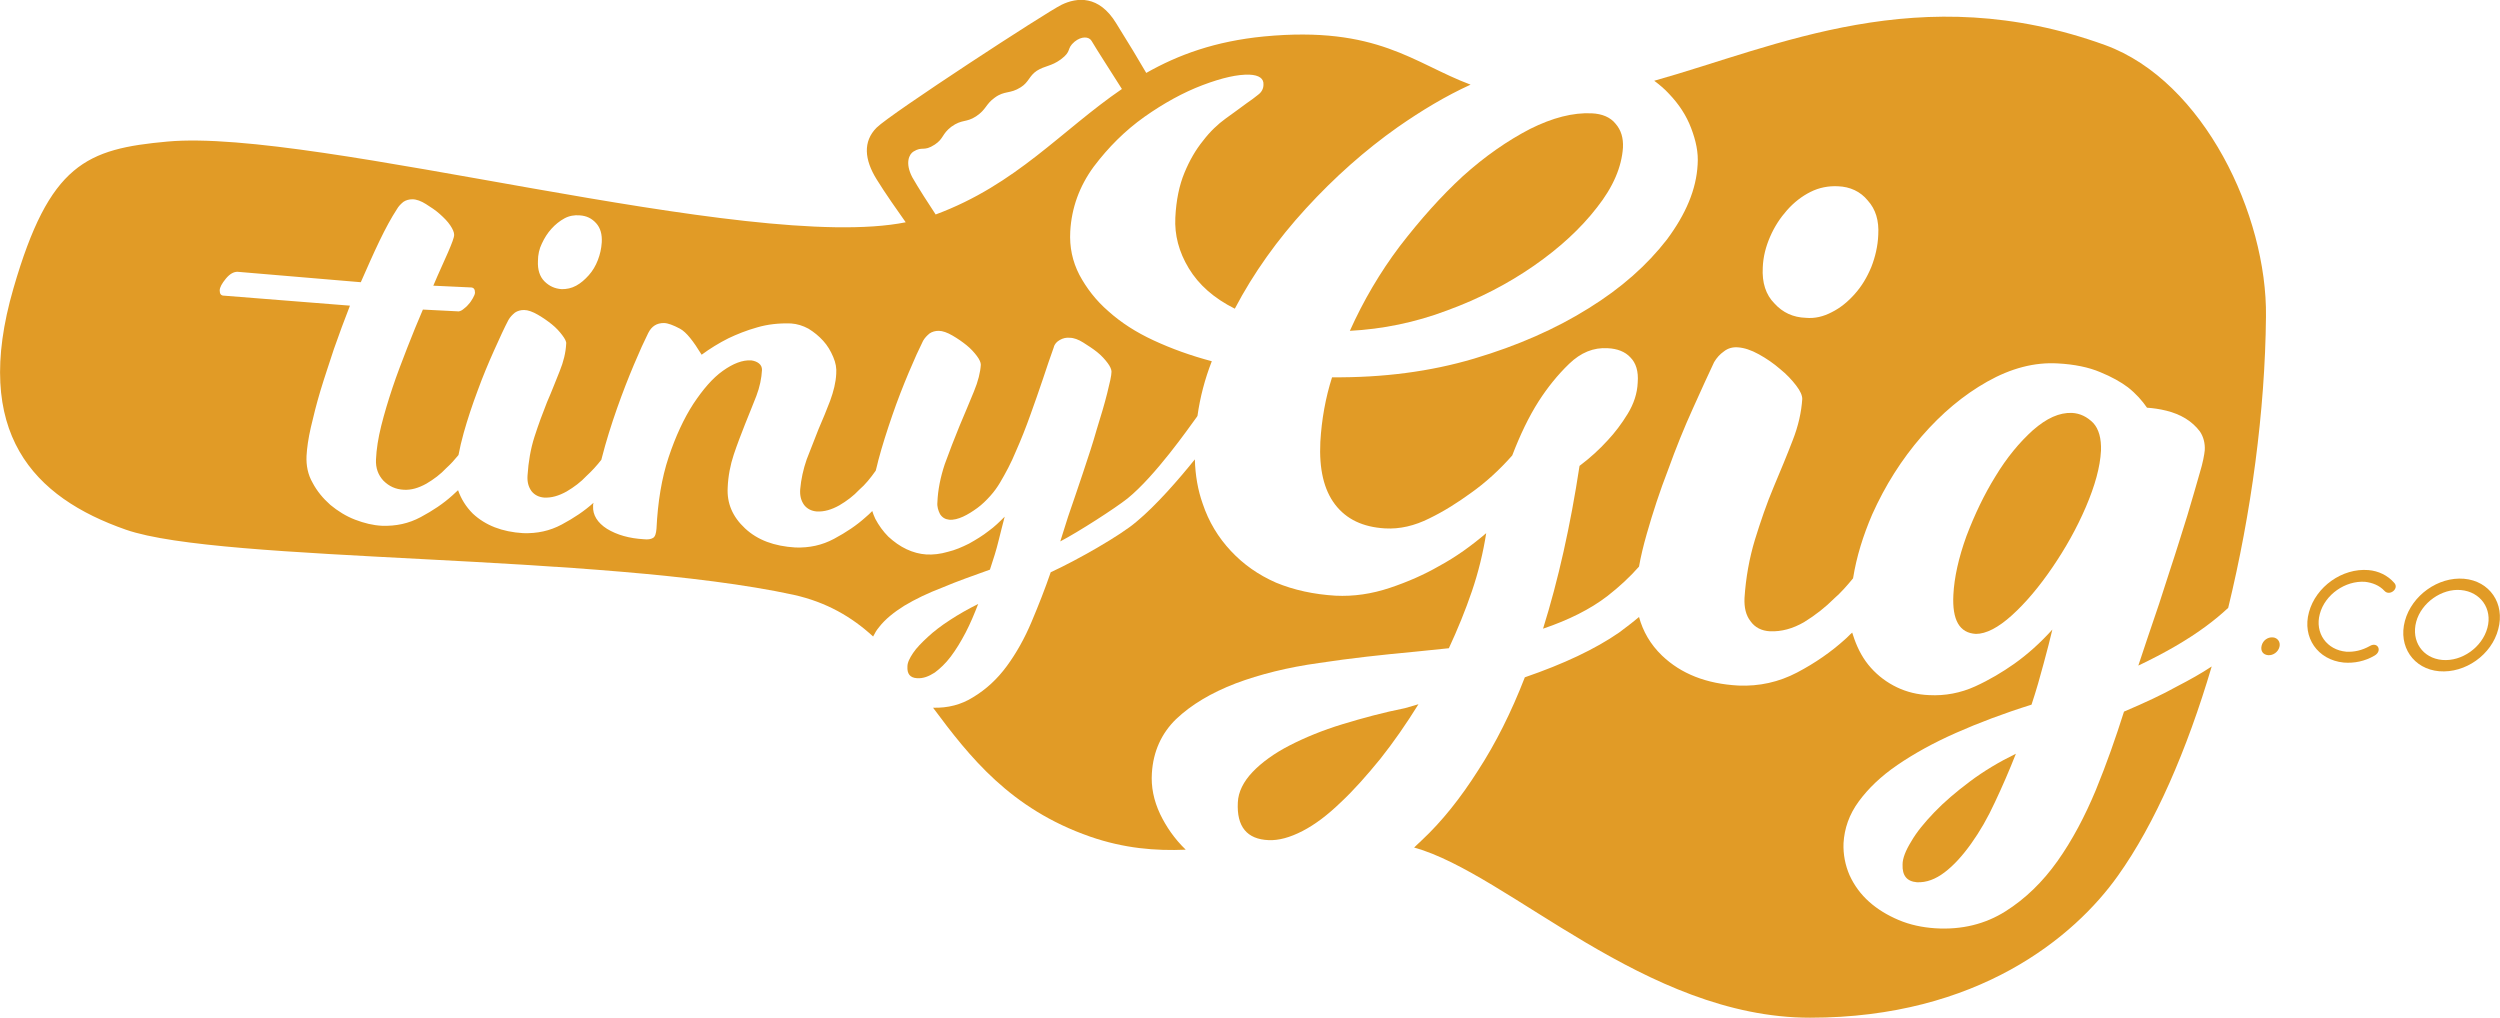
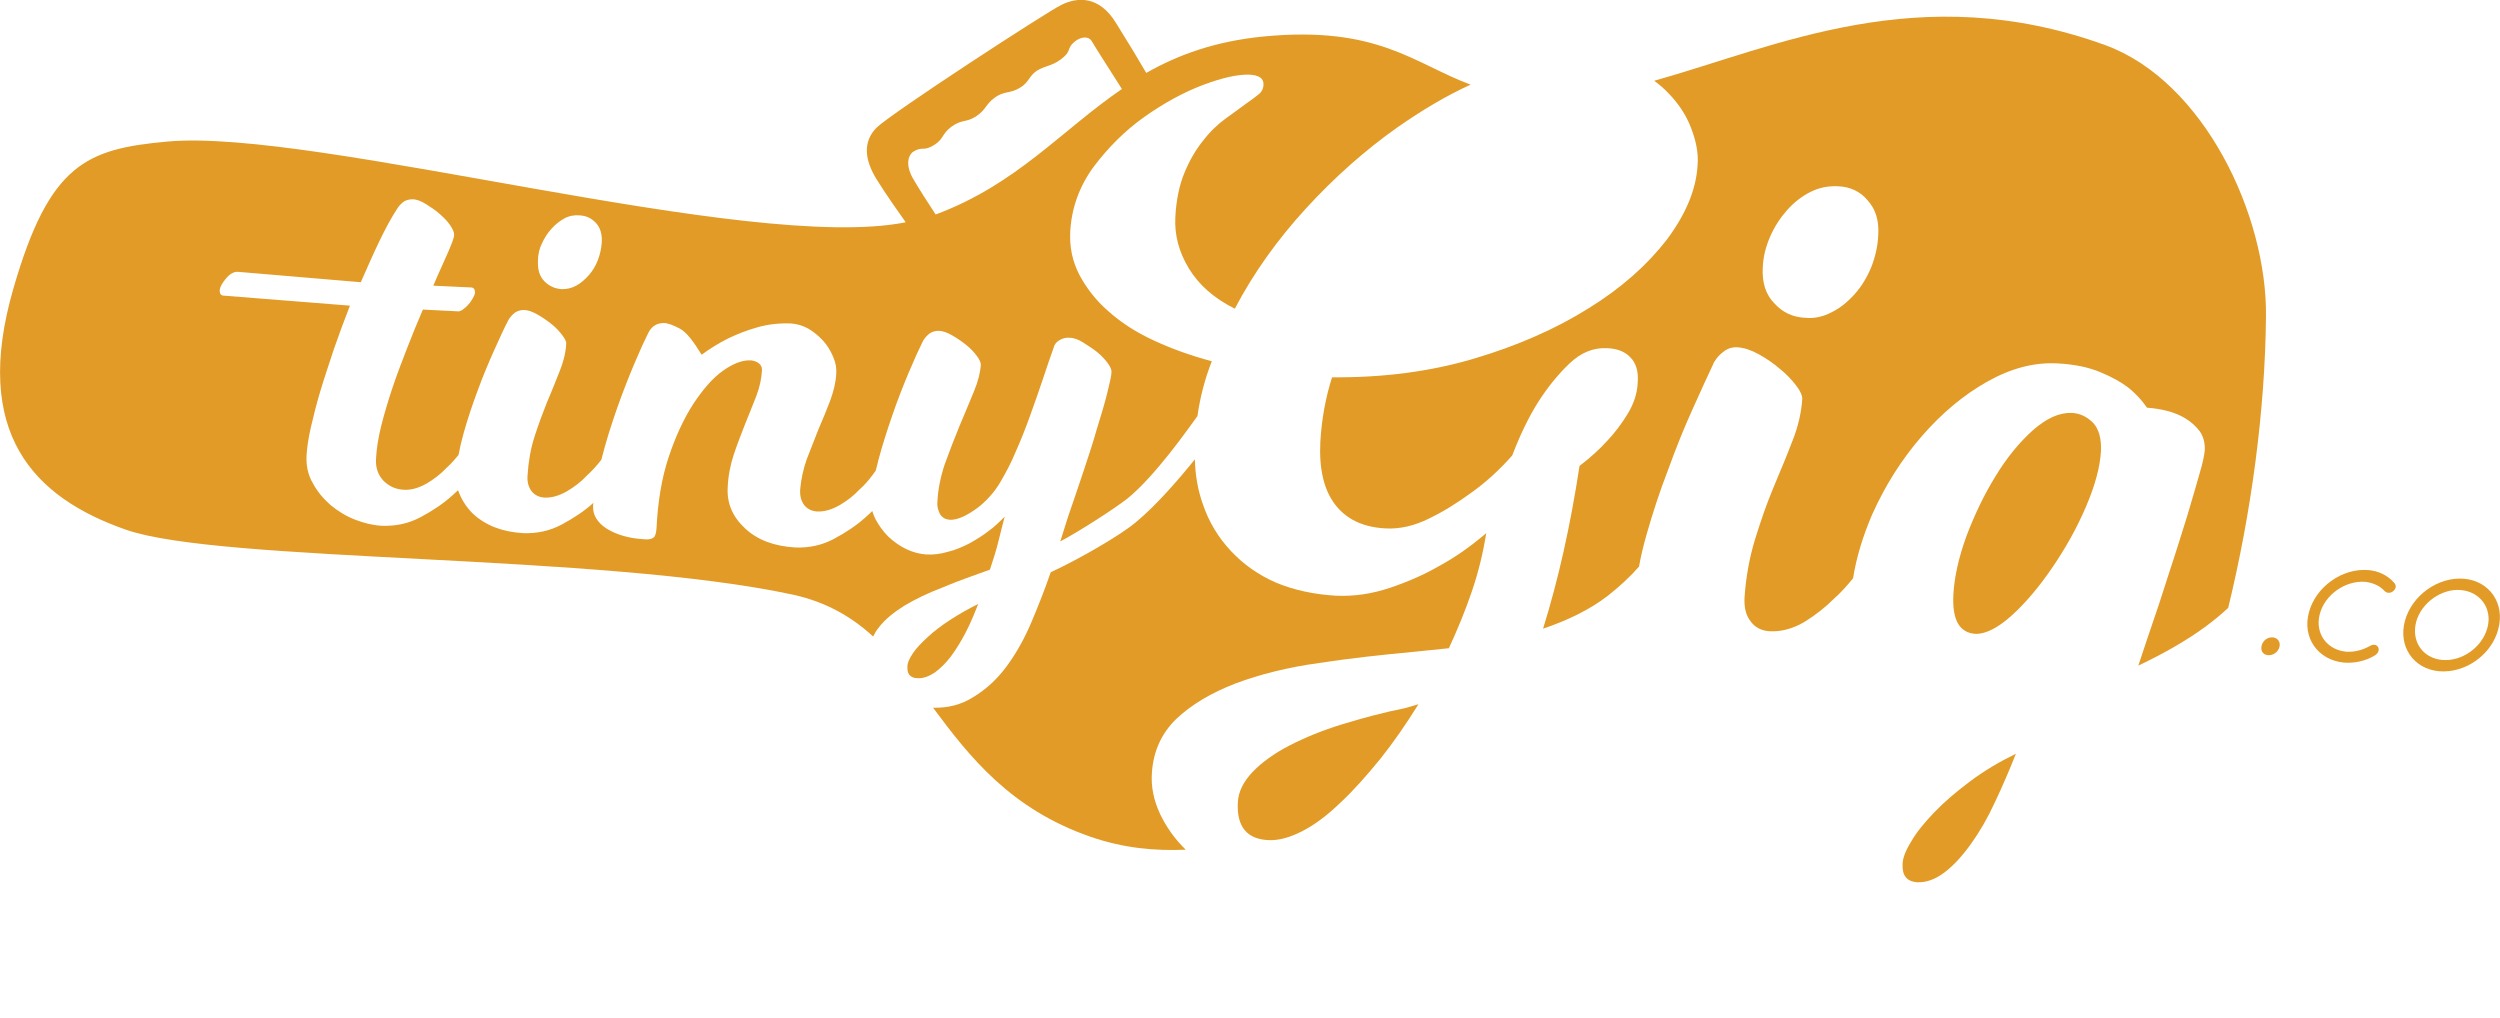
<svg xmlns="http://www.w3.org/2000/svg" version="1.1" id="Layer_1" x="0px" y="0px" viewBox="0 0 575.8 234.4" style="enable-background:new 0 0 575.8 234.4;" xml:space="preserve">
  <style type="text/css">
	.st0{fill:#E19B26;}
</style>
  <g>
    <path class="st0" d="M523.5,146.8c-1.2-0.1-2.3,0.7-2.6,1.9c-0.3,1.2,0.3,2.1,1.5,2.2c1.1,0.1,2.3-0.7,2.6-1.9   C525.3,147.9,524.6,146.9,523.5,146.8z" />
    <path class="st0" d="M545.5,131.3c-6-0.5-12.1,3.8-13.7,9.7c-1.6,5.8,2,11,8,11.6c2.4,0.2,4.9-0.3,7.1-1.6c1.9-1.1,0.7-3.3-1.1-2.2   c-1.8,1-3.6,1.4-5.4,1.3c-4.5-0.4-7.3-4.3-6.1-8.7c1.2-4.5,5.9-7.7,10.4-7.4c1.7,0.2,3.3,0.8,4.5,2.1c1.2,1.3,3.5-0.6,2.2-1.9   C549.9,132.5,547.8,131.5,545.5,131.3z" />
    <path class="st0" d="M567.5,133.3c-5.9-0.5-12,3.8-13.6,9.7c-1.6,5.9,2,11.1,7.9,11.6c6,0.5,12.1-3.8,13.6-9.7   C577,139,573.4,133.8,567.5,133.3z M572.9,144.6c-1.2,4.5-5.9,7.8-10.4,7.4c-4.5-0.4-7.2-4.3-6-8.8c1.2-4.4,5.9-7.7,10.3-7.3   C571.3,136.3,574.1,140.2,572.9,144.6z" />
    <path class="st0" d="M228,131.2c0.8-2.4,1.5-4.6,2-6.7c0.5-2.1,1-3.9,1.4-5.5c-1.1,1.1-2.3,2.3-3.7,3.3c-1.4,1.1-2.9,2-4.5,2.9   c-1.6,0.8-3.2,1.5-4.9,1.9c-1.7,0.5-3.4,0.7-5,0.6c-1.5-0.1-3-0.5-4.5-1.2c-1.5-0.7-2.9-1.7-4.2-2.9c-1.2-1.2-2.2-2.6-3-4.1   c-0.3-0.6-0.5-1.2-0.7-1.8c-0.5,0.5-1,1-1.5,1.4c-2.1,1.9-4.5,3.5-7.3,5c-2.8,1.5-5.7,2.1-8.9,2c-4.9-0.3-8.7-1.7-11.6-4.4   c-2.9-2.7-4.2-5.8-4-9.4c0.1-2.6,0.6-5.2,1.4-7.6c0.8-2.4,1.7-4.7,2.6-7c0.9-2.3,1.8-4.4,2.6-6.5c0.8-2.1,1.2-4.1,1.3-6   c0-0.6-0.2-1.1-0.7-1.5c-0.5-0.4-1.1-0.6-1.8-0.7c-2-0.1-4.1,0.7-6.5,2.4c-2.4,1.7-4.6,4.3-6.8,7.6c-2.2,3.4-4.1,7.5-5.7,12.3   c-1.6,4.8-2.5,10.3-2.8,16.5c-0.1,1.1-0.3,1.8-0.8,2.1c-0.5,0.3-1.2,0.4-2.1,0.3c-3.4-0.2-6.2-1-8.5-2.4c-2.2-1.4-3.3-3.2-3.2-5.2   c0-0.3,0-0.5,0.1-0.8c0,0,0,0,0,0c-2.1,1.9-4.5,3.5-7.3,5c-2.8,1.5-5.7,2.1-8.9,2c-4.9-0.3-8.7-1.8-11.6-4.5   c-1.6-1.6-2.7-3.4-3.4-5.4c-0.4,0.4-0.9,0.8-1.3,1.2c-2.1,1.9-4.5,3.5-7.3,5c-2.8,1.5-5.7,2.1-8.9,2c-2.1-0.1-4.1-0.6-6.2-1.4   c-2.1-0.8-4-2-5.7-3.4c-1.7-1.5-3.1-3.2-4.1-5.1c-1.1-1.9-1.5-4-1.4-6.2c0.1-1.8,0.4-4,1-6.6c0.6-2.6,1.3-5.4,2.2-8.4   c0.9-3,2-6.2,3.1-9.6c1.2-3.4,2.4-6.7,3.7-10l-29-2.3c-0.7,0-1-0.4-1-1.2c0-0.7,0.5-1.6,1.4-2.7c0.9-1.1,1.8-1.6,2.7-1.6L83.1,65   c1.5-3.4,2.9-6.6,4.3-9.5c1.4-2.9,2.7-5.3,4-7.3c0.4-0.7,0.9-1.2,1.5-1.7c0.6-0.4,1.3-0.6,2.1-0.6c0.9,0,2,0.4,3.1,1.1   c1.1,0.7,2.2,1.4,3.2,2.3c1,0.9,1.8,1.7,2.4,2.6c0.6,0.9,0.9,1.6,0.9,2.2c0,0.6-0.5,1.9-1.4,4c-0.9,2.1-2.1,4.6-3.4,7.7l8.6,0.4   c0.7,0,1,0.4,1,1.2c0,0.3-0.2,0.8-0.5,1.3c-0.3,0.5-0.6,1-1,1.4c-0.4,0.5-0.8,0.8-1.3,1.2c-0.4,0.3-0.9,0.5-1.3,0.4l-7.9-0.4   c-1.2,2.8-2.4,5.7-3.6,8.8c-1.2,3.1-2.4,6.2-3.4,9.2c-1,3-1.9,6-2.6,8.8c-0.7,2.8-1.1,5.4-1.2,7.7c-0.1,2,0.5,3.6,1.7,4.9   c1.3,1.3,2.8,2,4.7,2.1c1.7,0.1,3.4-0.4,5.2-1.4c1.7-1,3.3-2.2,4.6-3.6c1-0.9,1.9-1.9,2.8-3c0.3-1.6,0.7-3.3,1.2-5.1   c0.9-3.2,2-6.5,3.2-9.7c1.2-3.3,2.5-6.4,3.8-9.3c1.3-2.9,2.4-5.3,3.3-7c0.4-0.7,0.9-1.2,1.5-1.7c0.6-0.4,1.3-0.6,2.1-0.6   c0.9,0,2,0.4,3.2,1.1c1.2,0.7,2.2,1.4,3.2,2.2c1,0.8,1.8,1.7,2.4,2.5c0.6,0.8,1,1.5,0.9,2c-0.1,2-0.6,4.1-1.5,6.3   c-0.9,2.2-1.8,4.6-2.9,7.1c-1,2.5-2,5.2-2.9,8c-0.9,2.8-1.4,5.8-1.6,8.9c-0.1,1.5,0.2,2.6,0.9,3.6c0.7,0.9,1.7,1.4,2.9,1.5   c1.7,0.1,3.4-0.4,5.2-1.4c1.7-1,3.3-2.2,4.6-3.6c1.2-1.1,2.3-2.3,3.4-3.7c0-0.1,0.1-0.3,0.1-0.4c1-3.9,2.2-7.7,3.5-11.4   c1.3-3.7,2.6-7,3.9-10.1c1.3-3.1,2.4-5.5,3.3-7.3c0.8-1.6,2-2.3,3.6-2.3c0.9,0,2.2,0.5,3.7,1.3c1.5,0.8,3.1,2.9,5,6   c1.9-1.4,4-2.7,6.2-3.8c1.9-0.9,4.1-1.8,6.6-2.5c2.4-0.7,5-1,7.8-0.9c1.4,0.1,2.7,0.5,4,1.2c1.3,0.8,2.4,1.7,3.4,2.8   c1,1.1,1.7,2.3,2.3,3.7s0.8,2.6,0.7,3.9c-0.1,2-0.6,4-1.4,6.2c-0.8,2.1-1.7,4.3-2.7,6.6c-0.9,2.3-1.8,4.6-2.7,6.9   c-0.8,2.3-1.3,4.6-1.5,6.9c-0.1,1.5,0.2,2.6,0.9,3.6c0.7,0.9,1.7,1.4,2.9,1.5c1.7,0.1,3.4-0.4,5.2-1.4c1.7-1,3.3-2.2,4.6-3.6   c1.4-1.2,2.6-2.7,3.8-4.4c0.2-0.8,0.4-1.5,0.6-2.4c0.9-3.4,2-6.8,3.2-10.3c1.2-3.5,2.5-6.8,3.8-9.9c1.3-3.1,2.4-5.5,3.3-7.3   c0.4-0.7,0.9-1.2,1.5-1.7c0.6-0.4,1.3-0.6,2.1-0.6c0.9,0,2,0.4,3.2,1.1c1.2,0.7,2.2,1.4,3.2,2.2c1,0.8,1.8,1.7,2.4,2.5   c0.6,0.8,0.9,1.5,0.9,2c-0.1,1.7-0.6,3.8-1.6,6.2c-1,2.4-2.1,5.1-3.3,7.9c-1.2,2.9-2.3,5.8-3.4,8.8c-1,3-1.6,6-1.7,8.8   c-0.1,1,0.2,1.9,0.6,2.7c0.5,0.8,1.2,1.2,2.1,1.3c1,0.1,2.1-0.2,3.2-0.7c1.1-0.5,2.2-1.2,3.3-2c1.1-0.8,2.1-1.8,3-2.8   c0.9-1,1.6-2,2.2-3c1.3-2.2,2.6-4.6,3.7-7.3c1.2-2.7,2.3-5.5,3.3-8.3c1-2.8,2-5.6,2.9-8.3c0.9-2.7,1.7-5.1,2.5-7.3   c0.2-0.8,0.7-1.3,1.4-1.7c0.7-0.4,1.5-0.6,2.3-0.5c0.9,0,2,0.4,3.1,1.1c1.1,0.7,2.2,1.4,3.2,2.2c1,0.8,1.8,1.7,2.4,2.5   c0.6,0.8,0.9,1.5,0.9,2c0,0.9-0.4,2.6-1,5c-0.6,2.4-1.4,5.1-2.4,8.3c-0.9,3.2-2,6.5-3.2,10.1c-1.2,3.5-2.3,6.9-3.4,10l-1.8,5.7   c4.2-2.2,12.6-7.6,15.5-9.9c6.4-5.2,14-16.1,15.9-18.7c0.1-0.1,0.1-0.2,0.2-0.3c0.6-4.3,1.7-8.5,3.3-12.6   c-4.9-1.3-9.3-2.9-13.4-4.8c-4.1-1.9-7.5-4.1-10.4-6.7c-2.9-2.5-5.1-5.4-6.7-8.4c-1.6-3.1-2.3-6.4-2.1-10   c0.3-5.4,2.1-10.4,5.4-14.9c3.4-4.5,7.2-8.3,11.7-11.5c4.4-3.1,8.9-5.6,13.4-7.3c4.5-1.7,8.1-2.5,10.8-2.4c2.2,0.1,3.3,0.9,3.2,2.3   c0,0.9-0.4,1.7-1.2,2.3c-0.7,0.6-1.7,1.3-2.7,2c-1.3,1-2.9,2.1-4.8,3.5c-1.8,1.3-3.6,3-5.2,5.1c-1.7,2.1-3.1,4.5-4.3,7.4   c-1.2,2.9-1.9,6.3-2.1,10.3c-0.2,4,0.8,7.9,3.1,11.7c2.3,3.8,5.8,6.9,10.6,9.3c4.3-8.2,9.8-15.9,16.4-23.1   c6.6-7.2,13.6-13.4,21.1-18.7c5.6-3.9,11.1-7.2,16.8-9.8c-13.1-4.9-21.4-13.6-47.6-11.1c-11.2,1.1-19.7,4.2-27.1,8.4   c-1.5-2.6-4.2-7.1-6.9-11.4c-4-6.6-9.1-6-12.6-4.3s-39.4,25.1-42.6,28.3c-3.2,3.2-2.8,7.4,0,11.9c1.9,3.1,5,7.5,6.7,9.9   C172.6,58.4,72.8,29.5,38.6,32.6c-18.7,1.7-27.2,5.1-35.5,33.8C-6.6,99.8,7.8,114.6,29,122c22.1,7.7,109.5,5.4,153.8,15   c7.6,1.7,13.4,5.1,18.3,9.6c0.4-0.8,0.8-1.5,1.4-2.2c1.4-1.8,3.4-3.4,5.8-4.9c2.5-1.5,5.4-2.9,8.8-4.2   C220.4,133.9,224.1,132.6,228,131.2z M210.4,34.9c2.1-1.3,2.3,0.1,4.9-1.6c2.1-1.4,1.6-2.4,3.8-4.1c2.5-1.8,3.4-0.9,5.7-2.4   c2.4-1.6,2.2-2.8,4.3-4.3c2.3-1.7,3.5-0.8,6-2.4c1.9-1.2,1.9-2.6,3.7-3.8c1.9-1.2,3.3-1,5.5-2.6c2.7-2,1.2-2.4,3.2-4.1   c1.6-1.3,3.3-1.2,3.9-0.2c1.1,1.9,4.8,7.6,7,11.1c-13.9,9.5-24.3,22-42.9,28.9c-1.4-2.1-4.1-6.3-5.4-8.6   C208.4,37.5,209.4,35.5,210.4,34.9z M124.8,56.1c0.6-1.3,1.3-2.4,2.2-3.4c0.9-1,1.9-1.8,3-2.4c1.1-0.6,2.3-0.8,3.5-0.7   c1.6,0.1,2.8,0.7,3.8,1.8c1,1.1,1.4,2.6,1.3,4.4c-0.1,1.5-0.4,2.8-0.9,4.1c-0.5,1.3-1.2,2.5-2.1,3.5c-0.9,1-1.8,1.8-2.9,2.4   c-1.1,0.6-2.2,0.8-3.3,0.8c-1.6-0.1-2.9-0.7-4-1.8c-1.1-1.1-1.6-2.7-1.5-4.7C123.9,58.7,124.2,57.3,124.8,56.1z" />
-     <path class="st0" d="M322.4,56.7c-4.6,6.1-8.4,12.6-11.5,19.5c7.5-0.4,15-1.9,22.4-4.7c7.4-2.7,14.1-6.2,20-10.3   c5.9-4.1,10.8-8.6,14.5-13.4c3.8-4.8,5.7-9.4,6-13.8c0.1-2.2-0.4-4-1.7-5.5c-1.2-1.5-3.1-2.3-5.5-2.4c-4.3-0.2-9,1-14.2,3.6   c-5.2,2.7-10.4,6.3-15.5,10.9C331.9,45.2,327.1,50.6,322.4,56.7z" />
    <path class="st0" d="M484.9,10.4c-42.7-15.5-75.7,0.3-103.9,8.2c1.2,0.9,2.4,1.9,3.4,3c2.3,2.4,4,5,5.1,7.9   c1.1,2.9,1.7,5.6,1.5,8.4c-0.3,5.7-2.7,11.4-7.1,17.3c-4.5,5.8-10.4,11.1-18,15.8c-7.5,4.7-16.3,8.6-26.4,11.6   c-10.1,3-21,4.4-32.7,4.3c-1.5,4.7-2.4,9.7-2.7,14.9c-0.3,6.2,0.8,11,3.4,14.4c2.6,3.4,6.4,5.2,11.5,5.5c3.4,0.2,6.8-0.6,10.2-2.3   c3.5-1.7,6.6-3.7,9.5-5.8c3.4-2.4,6.6-5.3,9.6-8.7c1.8-4.7,3.8-8.9,6.1-12.5c2-3.1,4.3-6,7-8.6c2.7-2.6,5.6-3.8,8.9-3.6   c2.2,0.1,4,0.8,5.2,2.1c1.3,1.3,1.9,3.2,1.7,5.8c-0.1,2.5-0.9,4.9-2.3,7.2c-1.4,2.3-3,4.4-4.6,6.1c-1.9,2.1-4.1,4.1-6.5,5.9   c-2.1,13.8-4.9,26.3-8.4,37.5c5.9-2,10.9-4.5,14.8-7.5c2.7-2.1,5.2-4.4,7.3-6.8c0.4-2.3,1-4.8,1.8-7.6c1.4-4.9,3-9.8,4.9-14.7   c1.8-5,3.7-9.7,5.7-14.1c2-4.4,3.6-8,4.9-10.7c0.6-1,1.3-1.8,2.3-2.5c0.9-0.7,2-1,3.2-0.9c1.4,0.1,3,0.6,4.8,1.6   c1.8,1,3.4,2.1,4.9,3.4c1.5,1.2,2.7,2.5,3.7,3.8c1,1.3,1.4,2.3,1.4,3.1c-0.2,3-0.9,6.2-2.2,9.5c-1.3,3.4-2.8,7-4.4,10.8   c-1.6,3.8-3,7.9-4.3,12.1c-1.3,4.3-2.1,8.8-2.4,13.4c-0.1,2.2,0.3,4,1.4,5.4c1,1.4,2.5,2.2,4.5,2.3c2.6,0.1,5.2-0.6,7.8-2.1   c2.6-1.6,4.9-3.4,7-5.5c1.5-1.3,2.9-2.9,4.3-4.6c0.8-5,2.3-9.8,4.4-14.7c3-6.7,6.8-12.7,11.4-18c4.6-5.3,9.6-9.5,15.1-12.6   c5.5-3.1,10.9-4.5,16.2-4.2c3.9,0.2,7.2,0.9,9.8,2c2.7,1.1,4.8,2.3,6.4,3.5c1.9,1.5,3.3,3.1,4.4,4.7c1.4,0.1,2.9,0.3,4.5,0.7   c1.6,0.4,3.1,1,4.4,1.8c1.3,0.8,2.4,1.8,3.3,3c0.8,1.2,1.2,2.7,1.1,4.3c-0.1,1-0.4,2.8-1.2,5.4c-0.7,2.6-1.7,5.8-2.8,9.6   c-1.2,3.8-2.5,8.1-4.1,12.9c-1.5,4.8-3.2,9.9-5.1,15.4l-2.1,6.3c6.1-2.9,11.3-5.9,15.5-9c1.9-1.4,3.6-2.8,5.2-4.3   c5.3-21.8,8.5-45.3,8.7-67.1C522.2,49.6,507.6,18.7,484.9,10.4z M432.6,54.1c-0.1,2.6-0.7,5.1-1.6,7.4c-1,2.4-2.2,4.4-3.8,6.2   c-1.6,1.8-3.3,3.2-5.3,4.2c-1.9,1-3.9,1.5-6,1.3c-2.9-0.1-5.3-1.2-7.2-3.3c-2-2-2.9-4.8-2.7-8.3c0.1-2.5,0.7-4.8,1.7-7.1   c1-2.3,2.3-4.3,3.9-6.1c1.6-1.8,3.4-3.2,5.4-4.2c2-1,4.1-1.4,6.3-1.3c2.8,0.1,5.2,1.2,6.9,3.3C432,48.2,432.8,50.8,432.6,54.1z" />
    <path class="st0" d="M463.4,141.7c3.2-2.9,6.3-6.6,9.3-11c3-4.4,5.6-9,7.7-13.9c2.1-4.9,3.3-9.2,3.5-13c0.1-2.8-0.5-5-1.8-6.4   c-1.4-1.4-3-2.2-4.9-2.3c-2.9-0.1-5.8,1.2-9,4c-3.1,2.8-6,6.3-8.6,10.6c-2.6,4.2-4.8,8.8-6.7,13.8c-1.8,5-2.8,9.5-3,13.5   c-0.3,5.8,1.4,8.8,5.2,9C457.4,146,460.2,144.6,463.4,141.7z" />
    <path class="st0" d="M270.9,165.6c3.5-3.3,8-6,13.7-8.2c5.6-2.1,12-3.7,19.2-4.7c7.2-1.1,14.6-1.9,22.1-2.6l7.8-0.8   c2-4.3,3.8-8.7,5.3-13.1c1.5-4.4,2.6-8.9,3.3-13.4c-3.4,2.9-7,5.5-10.9,7.6c-3.3,1.9-7.1,3.6-11.3,5c-4.2,1.4-8.3,2-12.5,1.8   c-5-0.3-9.6-1.3-13.7-3c-4.1-1.8-7.5-4.2-10.4-7.3c-2.9-3.1-5.1-6.7-6.5-10.9c-1.1-3.1-1.7-6.5-1.8-10.2   c-3.7,4.6-8.9,10.6-13.5,14.4c-3.6,3.1-13.6,8.8-19.7,11.6c-1.3,3.8-2.8,7.6-4.4,11.4c-1.6,3.8-3.5,7.2-5.7,10.2   c-2.2,3-4.8,5.4-7.8,7.2c-2.7,1.7-5.8,2.5-9.2,2.4c8.4,11.3,17.8,23.3,36.2,29.7c7.8,2.7,15,3.3,22,3c-2.6-2.5-4.5-5.3-5.9-8.2   c-1.5-3.2-2.1-6.3-1.9-9.4C265.6,173.1,267.5,168.9,270.9,165.6z" />
    <path class="st0" d="M440.2,193.8c-1.3,2.1-2,3.9-2,5.3c-0.1,2.6,1,3.9,3.3,4.1c2.2,0.1,4.3-0.7,6.4-2.3c2.1-1.6,4.1-3.8,6.1-6.6   c2-2.8,3.8-5.9,5.5-9.6c1.7-3.6,3.3-7.3,4.8-11.1c-3.9,1.9-7.4,4-10.6,6.4c-3.2,2.4-5.9,4.7-8.2,7.1   C443.2,189.5,441.4,191.7,440.2,193.8z" />
    <path class="st0" d="M219,151.2c1.2-1.6,2.3-3.4,3.4-5.5s2-4.3,2.9-6.6c-2.4,1.2-4.5,2.4-6.5,3.7c-2,1.3-3.7,2.6-5.1,3.9   c-1.4,1.3-2.6,2.5-3.4,3.7c-0.8,1.2-1.3,2.2-1.3,3.1c-0.1,1.7,0.6,2.6,2.2,2.7c1.4,0.1,2.7-0.4,4.1-1.3   C216.5,154,217.8,152.8,219,151.2z" />
-     <path class="st0" d="M489.2,163.9c-1.9,6-4,12-6.5,18.1c-2.5,6-5.4,11.5-8.8,16.3c-3.4,4.8-7.4,8.7-12,11.6   c-4.6,2.9-10,4.3-16.2,3.9c-3-0.2-5.8-0.8-8.4-1.9c-2.6-1.1-4.9-2.5-6.8-4.2c-1.9-1.7-3.4-3.7-4.5-6.1c-1-2.3-1.5-4.8-1.4-7.4   c0.2-3.4,1.3-6.6,3.5-9.6c2.2-3,5.1-5.8,8.9-8.4c3.8-2.6,8.3-5.1,13.5-7.4c5.2-2.3,11-4.5,17.4-6.5c1.1-3.3,2-6.5,2.8-9.5   c0.8-3,1.5-5.6,2-7.8c-2.8,3.1-5.7,5.7-8.8,7.9c-2.7,1.9-5.7,3.7-9,5.2c-3.3,1.5-6.9,2.2-10.6,2c-2.6-0.1-5.1-0.7-7.4-1.8   c-2.3-1.1-4.3-2.6-6-4.5c-1.7-1.9-2.9-4.1-3.8-6.6c-0.2-0.5-0.3-1-0.5-1.5c-0.6,0.5-1.1,1.1-1.7,1.6c-3.1,2.8-6.8,5.4-11,7.6   c-4.2,2.2-8.7,3.2-13.5,3c-7.4-0.4-13.2-2.7-17.6-6.9c-2.7-2.6-4.4-5.6-5.3-8.9c-1.4,1.2-3,2.4-4.6,3.6   c-5.5,3.8-12.7,7.2-21.7,10.3c-3.1,8-6.7,15.2-10.8,21.5c-4,6.3-8.3,11.7-12.9,16c-0.6,0.6-1.2,1.1-1.8,1.7   c21.8,6.1,53.2,39.2,91.2,39.2c38.6,0,60.9-18.6,70.9-32.7c8.5-11.9,15.9-28.9,21.6-48.2c-2.4,1.6-5.1,3.1-8,4.6   C498,160,493.9,161.9,489.2,163.9z" />
    <path class="st0" d="M323.6,163.1c-5,1-9.8,2.3-14.4,3.7c-4.6,1.4-8.7,3.1-12.2,4.9c-3.5,1.8-6.4,3.9-8.5,6.1   c-2.1,2.2-3.3,4.6-3.4,7c-0.3,5.6,2.1,8.5,7.1,8.7c2.3,0.1,4.9-0.6,7.8-2.1c2.9-1.5,5.8-3.7,8.8-6.6c3-2.8,6-6.2,9.1-10   c3.1-3.9,6-8.1,8.8-12.6L323.6,163.1z" />
  </g>
</svg>